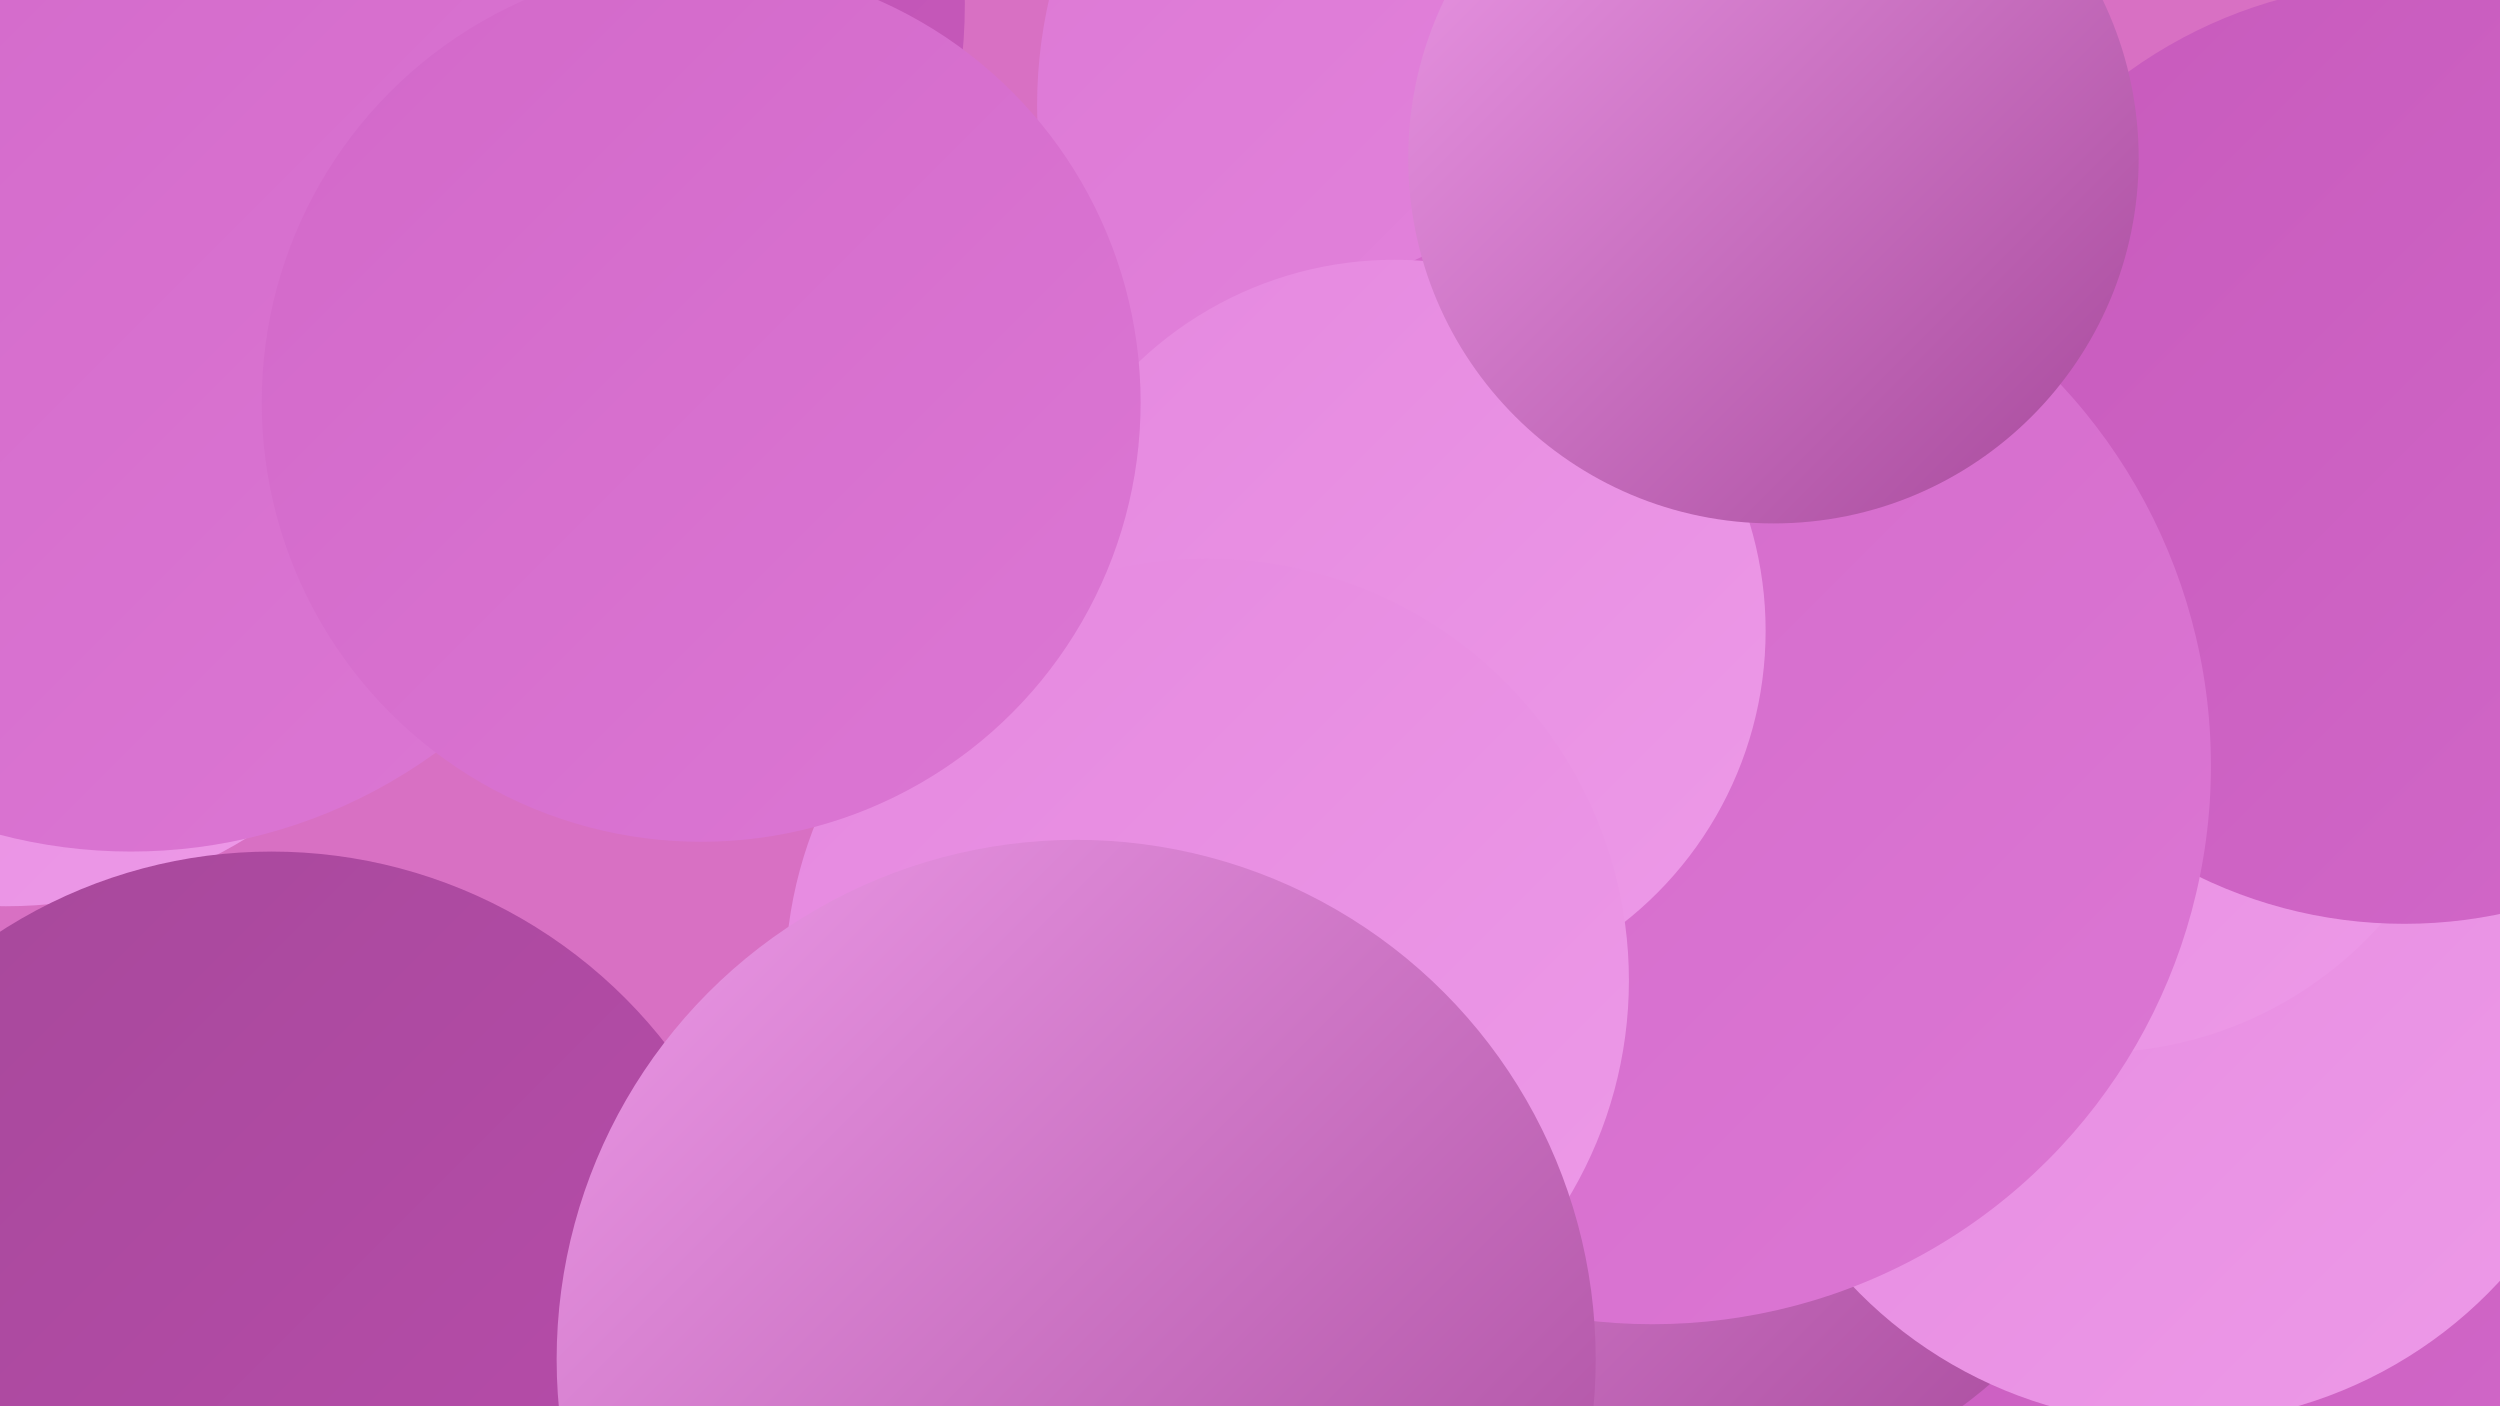
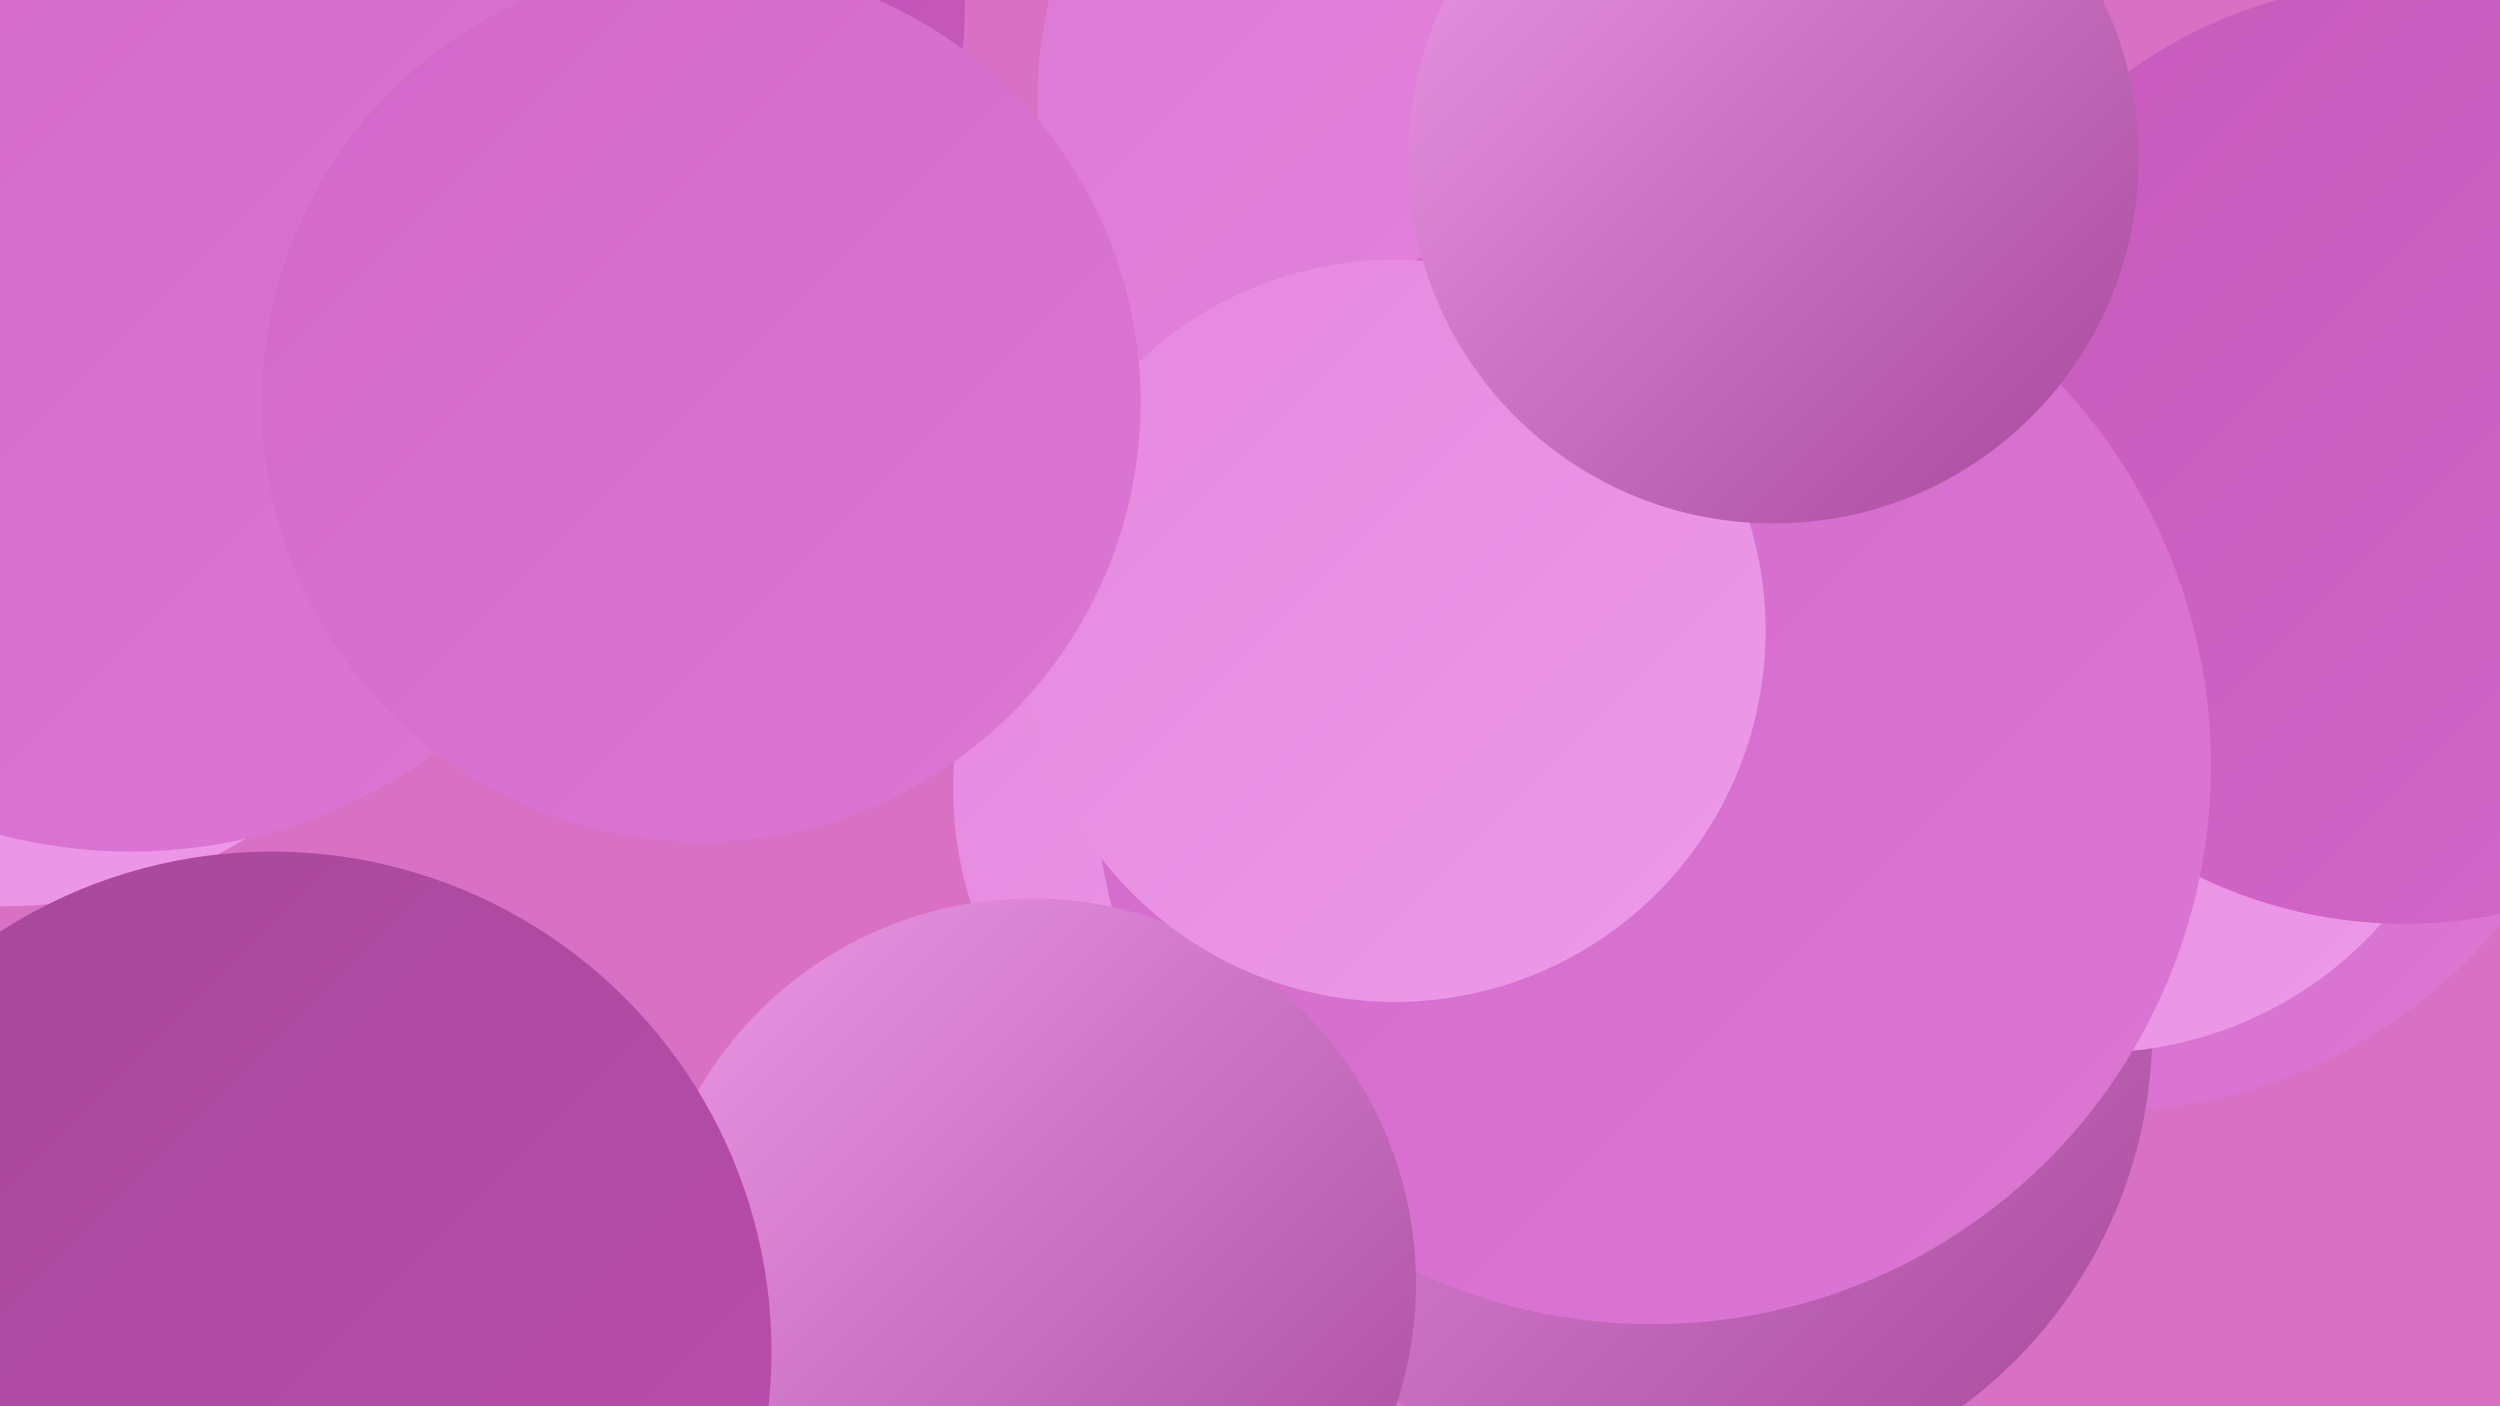
<svg xmlns="http://www.w3.org/2000/svg" width="1280" height="720">
  <defs>
    <linearGradient id="grad0" x1="0%" y1="0%" x2="100%" y2="100%">
      <stop offset="0%" style="stop-color:#a6489a;stop-opacity:1" />
      <stop offset="100%" style="stop-color:#ba4dad;stop-opacity:1" />
    </linearGradient>
    <linearGradient id="grad1" x1="0%" y1="0%" x2="100%" y2="100%">
      <stop offset="0%" style="stop-color:#ba4dad;stop-opacity:1" />
      <stop offset="100%" style="stop-color:#c75abc;stop-opacity:1" />
    </linearGradient>
    <linearGradient id="grad2" x1="0%" y1="0%" x2="100%" y2="100%">
      <stop offset="0%" style="stop-color:#c75abc;stop-opacity:1" />
      <stop offset="100%" style="stop-color:#d268c9;stop-opacity:1" />
    </linearGradient>
    <linearGradient id="grad3" x1="0%" y1="0%" x2="100%" y2="100%">
      <stop offset="0%" style="stop-color:#d268c9;stop-opacity:1" />
      <stop offset="100%" style="stop-color:#dc77d4;stop-opacity:1" />
    </linearGradient>
    <linearGradient id="grad4" x1="0%" y1="0%" x2="100%" y2="100%">
      <stop offset="0%" style="stop-color:#dc77d4;stop-opacity:1" />
      <stop offset="100%" style="stop-color:#e588df;stop-opacity:1" />
    </linearGradient>
    <linearGradient id="grad5" x1="0%" y1="0%" x2="100%" y2="100%">
      <stop offset="0%" style="stop-color:#e588df;stop-opacity:1" />
      <stop offset="100%" style="stop-color:#ed9ae8;stop-opacity:1" />
    </linearGradient>
    <linearGradient id="grad6" x1="0%" y1="0%" x2="100%" y2="100%">
      <stop offset="0%" style="stop-color:#ed9ae8;stop-opacity:1" />
      <stop offset="100%" style="stop-color:#a6489a;stop-opacity:1" />
    </linearGradient>
  </defs>
  <rect width="1280" height="720" fill="#d870c3" />
  <circle cx="1076" cy="303" r="266" fill="url(#grad3)" />
  <circle cx="223" cy="2" r="271" fill="url(#grad1)" />
-   <circle cx="1116" cy="588" r="266" fill="url(#grad2)" />
  <circle cx="862" cy="527" r="240" fill="url(#grad6)" />
  <circle cx="775" cy="54" r="244" fill="url(#grad4)" />
-   <circle cx="1113" cy="502" r="227" fill="url(#grad5)" />
  <circle cx="1072" cy="342" r="197" fill="url(#grad5)" />
  <circle cx="3" cy="229" r="235" fill="url(#grad5)" />
  <circle cx="680" cy="404" r="192" fill="url(#grad5)" />
  <circle cx="1231" cy="232" r="241" fill="url(#grad2)" />
  <circle cx="67" cy="170" r="266" fill="url(#grad3)" />
  <circle cx="846" cy="392" r="286" fill="url(#grad3)" />
  <circle cx="528" cy="657" r="197" fill="url(#grad6)" />
  <circle cx="714" cy="323" r="190" fill="url(#grad5)" />
  <circle cx="158" cy="638" r="194" fill="url(#grad1)" />
  <circle cx="139" cy="692" r="256" fill="url(#grad0)" />
  <circle cx="908" cy="81" r="187" fill="url(#grad6)" />
-   <circle cx="618" cy="502" r="216" fill="url(#grad5)" />
  <circle cx="359" cy="206" r="225" fill="url(#grad3)" />
-   <circle cx="551" cy="696" r="266" fill="url(#grad6)" />
</svg>